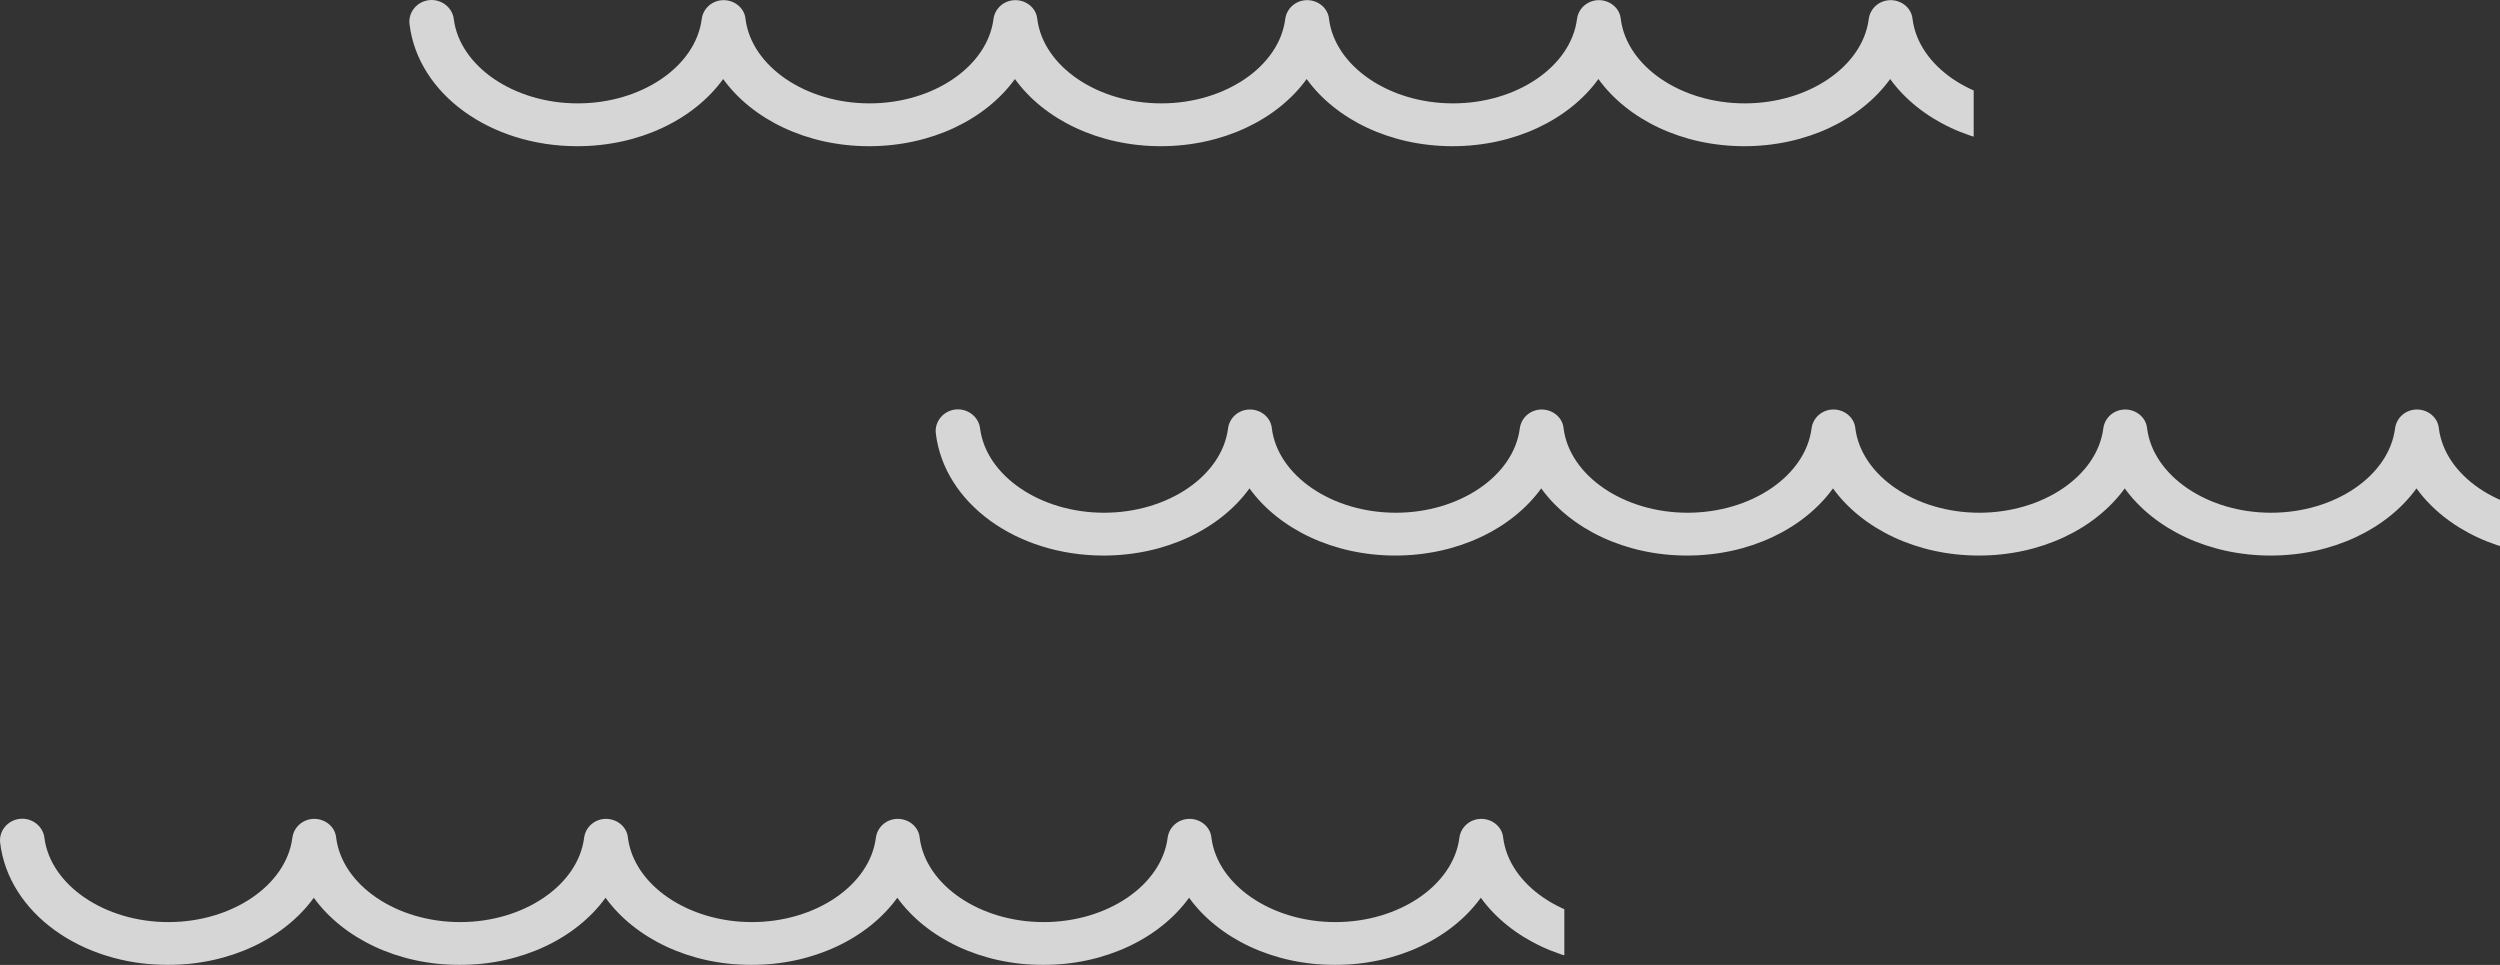
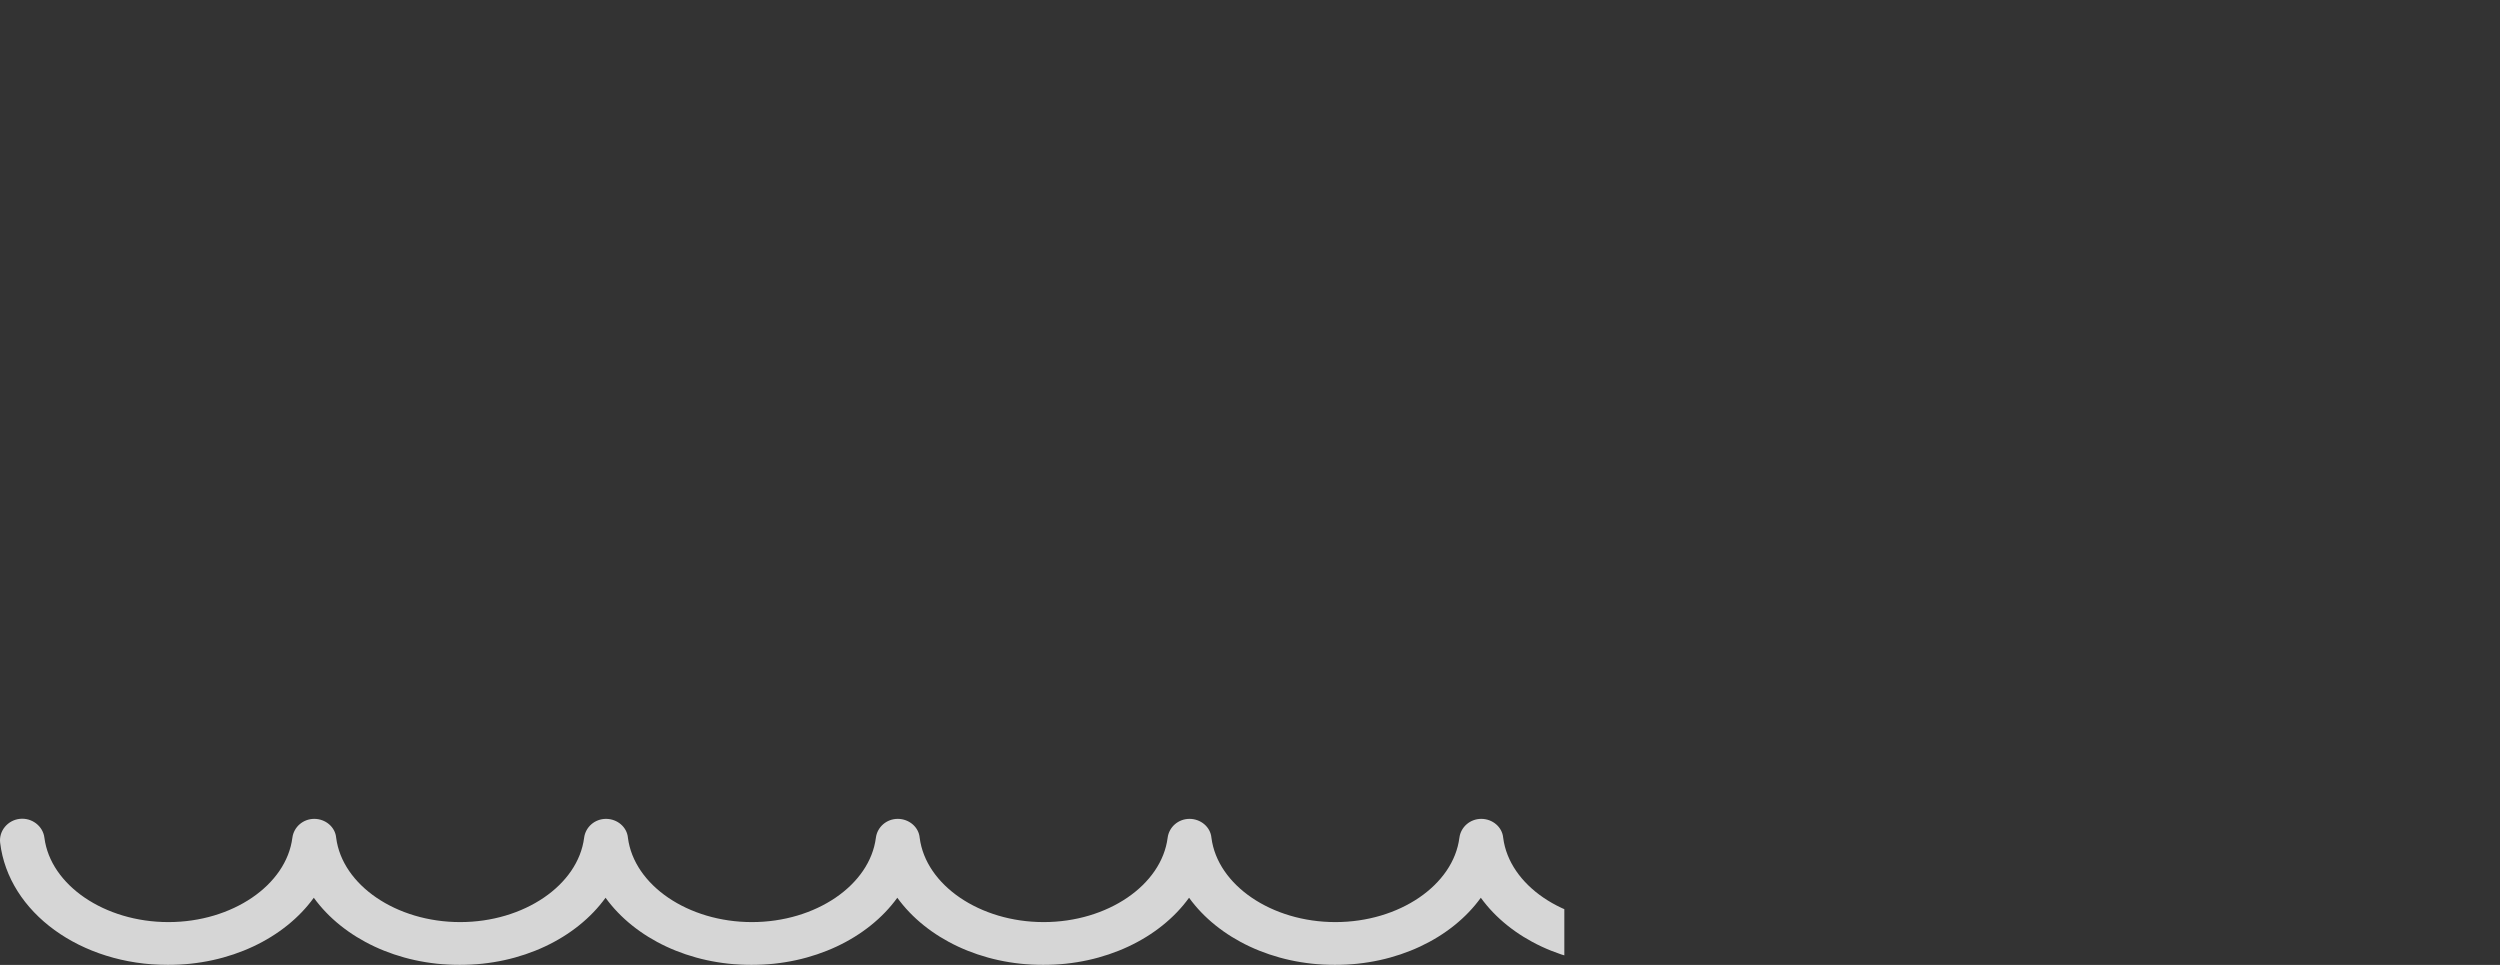
<svg xmlns="http://www.w3.org/2000/svg" width="171" height="66" viewBox="0 0 171 66" fill="none">
  <rect x="0" y="0" width="171" height="66" fill="#333333" stroke="none" />
  <g opacity="0.8">
    <g clip-path="url(#clip0_28316_1091)">
-       <path fill-rule="evenodd" clip-rule="evenodd" d="M288.936 5.406C290.944 8.181 294.674 10 298.914 10H298.977C303.237 10 306.987 8.138 308.986 5.328C310.972 8.148 314.733 10 319.023 10C323.263 10 326.992 8.181 329.001 5.406C331.009 8.181 334.739 10 338.979 10C343.218 10 346.948 8.181 348.957 5.406C350.965 8.181 354.695 10 358.935 10C363.174 10 366.904 8.181 368.913 5.406C370.921 8.181 374.651 10 378.891 10C383.13 10 386.86 8.181 388.868 5.406C390.877 8.181 394.607 10 398.846 10C403.086 10 406.816 8.181 408.824 5.406C410.833 8.181 414.563 10 418.802 10C423.042 10 426.772 8.181 428.78 5.406C430.789 8.181 434.519 10 438.758 10C442.998 10 446.728 8.181 448.736 5.406C450.745 8.181 454.474 10 458.714 10C462.954 10 466.684 8.181 468.692 5.406C470.701 8.181 474.43 10 478.67 10C482.91 10 486.64 8.181 488.648 5.406C490.657 8.181 494.386 10 498.626 10C502.866 10 506.596 8.181 508.604 5.406C510.613 8.181 514.342 10 518.582 10C522.822 10 526.552 8.181 528.56 5.406C530.568 8.181 534.298 10 538.538 10C542.778 10 546.508 8.181 548.516 5.406C550.524 8.181 554.254 10 558.494 10C562.734 10 566.464 8.181 568.472 5.406C570.48 8.181 574.21 10 578.45 10H578.514C584.443 10 589.384 6.392 589.99 1.644C590.086 0.842 589.48 0.102 588.651 0.01C587.822 -0.083 587.057 0.503 586.962 1.305C586.547 4.542 582.849 7.071 578.482 7.071C574.115 7.071 570.417 4.542 570.002 1.305C569.938 0.565 569.269 0.01 568.504 0.01C567.739 0.01 567.101 0.565 567.006 1.305C566.591 4.542 562.893 7.071 558.526 7.071C554.159 7.071 550.461 4.542 550.046 1.305C549.982 0.565 549.313 0.01 548.548 0.01C547.783 0.01 547.145 0.565 547.05 1.305C546.635 4.542 542.937 7.071 538.57 7.071C534.203 7.071 530.505 4.542 530.09 1.305C530.027 0.565 529.357 0.01 528.592 0.01C527.827 0.01 527.189 0.565 527.094 1.305C526.679 4.542 522.981 7.071 518.614 7.071C514.247 7.071 510.549 4.542 510.134 1.305C510.071 0.565 509.401 0.01 508.636 0.01C507.871 0.01 507.233 0.565 507.138 1.305C506.723 4.542 503.025 7.071 498.658 7.071C494.291 7.071 490.593 4.542 490.178 1.305C490.115 0.565 489.445 0.01 488.68 0.01C487.915 0.01 487.277 0.565 487.182 1.305C486.767 4.542 483.069 7.071 478.702 7.071C474.335 7.071 470.637 4.542 470.222 1.305C470.159 0.565 469.489 0.01 468.724 0.01C467.959 0.01 467.322 0.565 467.226 1.305C466.811 4.542 463.114 7.071 458.746 7.071C454.379 7.071 450.681 4.542 450.267 1.305C450.203 0.565 449.533 0.01 448.768 0.01C448.003 0.01 447.366 0.565 447.27 1.305C446.855 4.542 443.158 7.071 438.79 7.071C434.423 7.071 430.725 4.542 430.311 1.305C430.247 0.565 429.577 0.01 428.812 0.01C428.047 0.01 427.41 0.565 427.314 1.305C426.9 4.542 423.202 7.071 418.834 7.071C414.467 7.071 410.769 4.542 410.355 1.305C410.291 0.565 409.621 0.01 408.856 0.01C408.091 0.01 407.454 0.565 407.358 1.305C406.944 4.542 403.246 7.071 398.878 7.071C394.511 7.071 390.813 4.542 390.399 1.305C390.335 0.565 389.665 0.01 388.9 0.01C388.135 0.01 387.498 0.565 387.402 1.305C386.988 4.542 383.29 7.071 378.922 7.071C374.555 7.071 370.857 4.542 370.443 1.305C370.379 0.565 369.71 0.01 368.944 0.01C368.179 0.01 367.542 0.565 367.446 1.305C367.032 4.542 363.334 7.071 358.966 7.071C354.599 7.071 350.901 4.542 350.487 1.305C350.423 0.565 349.754 0.01 348.988 0.01C348.223 0.01 347.586 0.565 347.49 1.305C347.076 4.542 343.378 7.071 339.01 7.071C334.643 7.071 330.945 4.542 330.531 1.305C330.467 0.565 329.798 0.01 329.033 0.01C328.267 0.01 327.63 0.565 327.534 1.305C327.12 4.542 323.422 7.071 319.055 7.071C314.687 7.071 310.989 4.542 310.575 1.305C310.484 0.54 309.784 -0.028 309 0.001C308.216 -0.028 307.516 0.54 307.425 1.305C307.011 4.542 303.313 7.071 298.945 7.071C294.578 7.071 290.88 4.542 290.466 1.305C290.402 0.565 289.733 0.01 288.967 0.01C288.202 0.01 287.565 0.565 287.469 1.305C287.055 4.542 283.357 7.071 278.989 7.071C274.622 7.071 270.924 4.542 270.51 1.305C270.446 0.565 269.777 0.01 269.012 0.01C268.246 0.01 267.609 0.565 267.513 1.305C267.099 4.542 263.401 7.071 259.034 7.071C254.666 7.071 250.968 4.542 250.554 1.305C250.49 0.565 249.821 0.01 249.056 0.01C248.29 0.01 247.653 0.565 247.557 1.305C247.143 4.542 243.445 7.071 239.078 7.071C234.71 7.071 231.012 4.542 230.598 1.305C230.534 0.565 229.865 0.01 229.1 0.01C228.335 0.01 227.697 0.565 227.601 1.305C227.187 4.542 223.489 7.071 219.122 7.071C214.754 7.071 211.056 4.542 210.642 1.305C210.578 0.565 209.909 0.01 209.144 0.01C208.379 0.01 207.741 0.565 207.645 1.305C207.231 4.542 203.533 7.071 199.166 7.071C194.798 7.071 191.1 4.542 190.686 1.305C190.622 0.565 189.953 0.01 189.188 0.01C188.423 0.01 187.785 0.565 187.689 1.305C187.275 4.542 183.577 7.071 179.21 7.071C174.842 7.071 171.144 4.542 170.73 1.305C170.666 0.565 169.997 0.01 169.232 0.01C168.467 0.01 167.829 0.565 167.733 1.305C167.319 4.542 163.621 7.071 159.254 7.071C154.886 7.071 151.189 4.542 150.774 1.305C150.71 0.565 150.041 0.01 149.276 0.01C148.511 0.01 147.873 0.565 147.778 1.305C147.363 4.542 143.665 7.071 139.298 7.071C134.93 7.071 131.233 4.542 130.818 1.305C130.754 0.565 130.085 0.01 129.32 0.01C128.555 0.01 127.917 0.565 127.822 1.305C127.407 4.542 123.709 7.071 119.342 7.071C114.975 7.071 111.277 4.542 110.862 1.305C110.798 0.565 110.129 0.01 109.364 0.01C108.599 0.01 107.961 0.565 107.866 1.305C107.451 4.542 103.753 7.071 99.386 7.071C95.019 7.071 91.321 4.542 90.906 1.305C90.843 0.565 90.173 0.01 89.408 0.01C88.643 0.01 88.005 0.565 87.91 1.305C87.495 4.542 83.797 7.071 79.43 7.071C75.063 7.071 71.365 4.542 70.95 1.305C70.886 0.565 70.217 0.01 69.452 0.01C68.687 0.01 68.049 0.565 67.954 1.305C67.539 4.542 63.841 7.071 59.474 7.071C55.107 7.071 51.409 4.542 50.994 1.305C50.931 0.565 50.261 0.01 49.496 0.01C48.731 0.01 48.093 0.565 47.998 1.305C47.583 4.542 43.885 7.071 39.518 7.071C35.151 7.071 31.453 4.542 31.038 1.305C30.943 0.503 30.178 -0.083 29.349 0.01C28.52 0.102 27.914 0.842 28.01 1.644C28.584 6.423 33.525 10 39.486 10C43.726 10 47.456 8.181 49.464 5.406C51.472 8.181 55.202 10 59.442 10C63.682 10 67.412 8.181 69.42 5.406C71.428 8.181 75.158 10 79.398 10C83.638 10 87.368 8.181 89.376 5.406C91.384 8.181 95.114 10 99.354 10C103.594 10 107.324 8.181 109.332 5.406C111.34 8.181 115.07 10 119.31 10C123.55 10 127.28 8.181 129.288 5.406C131.296 8.181 135.026 10 139.266 10C143.506 10 147.236 8.181 149.244 5.406C151.252 8.181 154.982 10 159.222 10C163.462 10 167.192 8.181 169.2 5.406C171.208 8.181 174.938 10 179.178 10C183.418 10 187.147 8.181 189.156 5.406C191.164 8.181 194.894 10 199.134 10C203.374 10 207.103 8.181 209.112 5.406C211.12 8.181 214.85 10 219.09 10C223.33 10 227.059 8.181 229.068 5.406C231.076 8.181 234.806 10 239.046 10C243.286 10 247.015 8.181 249.024 5.406C251.032 8.181 254.762 10 259.002 10C263.241 10 266.971 8.181 268.98 5.406C270.988 8.181 274.718 10 278.958 10C283.197 10 286.927 8.181 288.936 5.406Z" fill="white" />
-     </g>
+       </g>
    <g clip-path="url(#clip1_28316_1091)">
-       <path fill-rule="evenodd" clip-rule="evenodd" d="M324.936 33.406C326.944 36.181 330.674 38 334.914 38H334.977C339.237 38 342.987 36.138 344.986 33.328C346.972 36.148 350.733 38 355.023 38C359.263 38 362.992 36.181 365.001 33.406C367.009 36.181 370.739 38 374.979 38C379.218 38 382.948 36.181 384.957 33.406C386.965 36.181 390.695 38 394.935 38C399.174 38 402.904 36.181 404.913 33.406C406.921 36.181 410.651 38 414.891 38C419.13 38 422.86 36.181 424.868 33.406C426.877 36.181 430.607 38 434.846 38C439.086 38 442.816 36.181 444.824 33.406C446.833 36.181 450.563 38 454.802 38C459.042 38 462.772 36.181 464.78 33.406C466.789 36.181 470.519 38 474.758 38C478.998 38 482.728 36.181 484.736 33.406C486.745 36.181 490.474 38 494.714 38C498.954 38 502.684 36.181 504.692 33.406C506.701 36.181 510.43 38 514.67 38C518.91 38 522.64 36.181 524.648 33.406C526.657 36.181 530.386 38 534.626 38C538.866 38 542.596 36.181 544.604 33.406C546.613 36.181 550.342 38 554.582 38C558.822 38 562.552 36.181 564.56 33.406C566.568 36.181 570.298 38 574.538 38C578.778 38 582.508 36.181 584.516 33.406C586.524 36.181 590.254 38 594.494 38C598.734 38 602.464 36.181 604.472 33.406C606.48 36.181 610.21 38 614.45 38H614.514C620.443 38 625.384 34.392 625.99 29.644C626.086 28.842 625.48 28.102 624.651 28.01C623.822 27.917 623.057 28.503 622.962 29.305C622.547 32.542 618.849 35.071 614.482 35.071C610.115 35.071 606.417 32.542 606.002 29.305C605.938 28.565 605.269 28.01 604.504 28.01C603.739 28.01 603.101 28.565 603.006 29.305C602.591 32.542 598.893 35.071 594.526 35.071C590.159 35.071 586.461 32.542 586.046 29.305C585.982 28.565 585.313 28.01 584.548 28.01C583.783 28.01 583.145 28.565 583.05 29.305C582.635 32.542 578.937 35.071 574.57 35.071C570.203 35.071 566.505 32.542 566.09 29.305C566.027 28.565 565.357 28.01 564.592 28.01C563.827 28.01 563.189 28.565 563.094 29.305C562.679 32.542 558.981 35.071 554.614 35.071C550.247 35.071 546.549 32.542 546.134 29.305C546.071 28.565 545.401 28.01 544.636 28.01C543.871 28.01 543.233 28.565 543.138 29.305C542.723 32.542 539.025 35.071 534.658 35.071C530.291 35.071 526.593 32.542 526.178 29.305C526.115 28.565 525.445 28.01 524.68 28.01C523.915 28.01 523.277 28.565 523.182 29.305C522.767 32.542 519.069 35.071 514.702 35.071C510.335 35.071 506.637 32.542 506.222 29.305C506.159 28.565 505.489 28.01 504.724 28.01C503.959 28.01 503.322 28.565 503.226 29.305C502.811 32.542 499.114 35.071 494.746 35.071C490.379 35.071 486.681 32.542 486.267 29.305C486.203 28.565 485.533 28.01 484.768 28.01C484.003 28.01 483.366 28.565 483.27 29.305C482.855 32.542 479.158 35.071 474.79 35.071C470.423 35.071 466.725 32.542 466.311 29.305C466.247 28.565 465.577 28.01 464.812 28.01C464.047 28.01 463.41 28.565 463.314 29.305C462.9 32.542 459.202 35.071 454.834 35.071C450.467 35.071 446.769 32.542 446.355 29.305C446.291 28.565 445.621 28.01 444.856 28.01C444.091 28.01 443.454 28.565 443.358 29.305C442.944 32.542 439.246 35.071 434.878 35.071C430.511 35.071 426.813 32.542 426.399 29.305C426.335 28.565 425.665 28.01 424.9 28.01C424.135 28.01 423.498 28.565 423.402 29.305C422.988 32.542 419.29 35.071 414.922 35.071C410.555 35.071 406.857 32.542 406.443 29.305C406.379 28.565 405.71 28.01 404.944 28.01C404.179 28.01 403.542 28.565 403.446 29.305C403.032 32.542 399.334 35.071 394.966 35.071C390.599 35.071 386.901 32.542 386.487 29.305C386.423 28.565 385.754 28.01 384.988 28.01C384.223 28.01 383.586 28.565 383.49 29.305C383.076 32.542 379.378 35.071 375.01 35.071C370.643 35.071 366.945 32.542 366.531 29.305C366.467 28.565 365.798 28.01 365.033 28.01C364.267 28.01 363.63 28.565 363.534 29.305C363.12 32.542 359.422 35.071 355.055 35.071C350.687 35.071 346.989 32.542 346.575 29.305C346.484 28.54 345.784 27.972 345 28.001C344.216 27.972 343.516 28.54 343.425 29.305C343.011 32.542 339.313 35.071 334.945 35.071C330.578 35.071 326.88 32.542 326.466 29.305C326.402 28.565 325.733 28.01 324.967 28.01C324.202 28.01 323.565 28.565 323.469 29.305C323.055 32.542 319.357 35.071 314.989 35.071C310.622 35.071 306.924 32.542 306.51 29.305C306.446 28.565 305.777 28.01 305.012 28.01C304.246 28.01 303.609 28.565 303.513 29.305C303.099 32.542 299.401 35.071 295.034 35.071C290.666 35.071 286.968 32.542 286.554 29.305C286.49 28.565 285.821 28.01 285.056 28.01C284.29 28.01 283.653 28.565 283.557 29.305C283.143 32.542 279.445 35.071 275.078 35.071C270.71 35.071 267.012 32.542 266.598 29.305C266.534 28.565 265.865 28.01 265.1 28.01C264.335 28.01 263.697 28.565 263.601 29.305C263.187 32.542 259.489 35.071 255.122 35.071C250.754 35.071 247.056 32.542 246.642 29.305C246.578 28.565 245.909 28.01 245.144 28.01C244.379 28.01 243.741 28.565 243.645 29.305C243.231 32.542 239.533 35.071 235.166 35.071C230.798 35.071 227.1 32.542 226.686 29.305C226.622 28.565 225.953 28.01 225.188 28.01C224.423 28.01 223.785 28.565 223.689 29.305C223.275 32.542 219.577 35.071 215.21 35.071C210.842 35.071 207.144 32.542 206.73 29.305C206.666 28.565 205.997 28.01 205.232 28.01C204.467 28.01 203.829 28.565 203.733 29.305C203.319 32.542 199.621 35.071 195.254 35.071C190.886 35.071 187.189 32.542 186.774 29.305C186.71 28.565 186.041 28.01 185.276 28.01C184.511 28.01 183.873 28.565 183.778 29.305C183.363 32.542 179.665 35.071 175.298 35.071C170.93 35.071 167.233 32.542 166.818 29.305C166.754 28.565 166.085 28.01 165.32 28.01C164.555 28.01 163.917 28.565 163.822 29.305C163.407 32.542 159.709 35.071 155.342 35.071C150.975 35.071 147.277 32.542 146.862 29.305C146.798 28.565 146.129 28.01 145.364 28.01C144.599 28.01 143.961 28.565 143.866 29.305C143.451 32.542 139.753 35.071 135.386 35.071C131.019 35.071 127.321 32.542 126.906 29.305C126.842 28.565 126.173 28.01 125.408 28.01C124.643 28.01 124.005 28.565 123.91 29.305C123.495 32.542 119.797 35.071 115.43 35.071C111.063 35.071 107.365 32.542 106.95 29.305C106.887 28.565 106.217 28.01 105.452 28.01C104.687 28.01 104.049 28.565 103.954 29.305C103.539 32.542 99.841 35.071 95.474 35.071C91.107 35.071 87.409 32.542 86.994 29.305C86.931 28.565 86.261 28.01 85.496 28.01C84.731 28.01 84.093 28.565 83.998 29.305C83.583 32.542 79.885 35.071 75.518 35.071C71.151 35.071 67.453 32.542 67.038 29.305C66.943 28.503 66.178 27.917 65.349 28.01C64.52 28.102 63.914 28.842 64.01 29.644C64.584 34.423 69.525 38 75.486 38C79.726 38 83.456 36.181 85.464 33.406C87.472 36.181 91.202 38 95.442 38C99.682 38 103.412 36.181 105.42 33.406C107.428 36.181 111.158 38 115.398 38C119.638 38 123.368 36.181 125.376 33.406C127.384 36.181 131.114 38 135.354 38C139.594 38 143.324 36.181 145.332 33.406C147.34 36.181 151.07 38 155.31 38C159.55 38 163.28 36.181 165.288 33.406C167.296 36.181 171.026 38 175.266 38C179.506 38 183.236 36.181 185.244 33.406C187.252 36.181 190.982 38 195.222 38C199.462 38 203.192 36.181 205.2 33.406C207.208 36.181 210.938 38 215.178 38C219.418 38 223.147 36.181 225.156 33.406C227.164 36.181 230.894 38 235.134 38C239.374 38 243.103 36.181 245.112 33.406C247.12 36.181 250.85 38 255.09 38C259.33 38 263.059 36.181 265.068 33.406C267.076 36.181 270.806 38 275.046 38C279.286 38 283.015 36.181 285.024 33.406C287.032 36.181 290.762 38 295.002 38C299.241 38 302.971 36.181 304.98 33.406C306.988 36.181 310.718 38 314.958 38C319.197 38 322.927 36.181 324.936 33.406Z" fill="white" />
-     </g>
+       </g>
    <g clip-path="url(#clip2_28316_1091)">
      <path fill-rule="evenodd" clip-rule="evenodd" d="M260.936 61.406C262.944 64.181 266.674 66 270.914 66H270.977C275.237 66 278.987 64.138 280.986 61.328C282.972 64.148 286.733 66 291.023 66C295.263 66 298.992 64.181 301.001 61.406C303.009 64.181 306.739 66 310.979 66C315.218 66 318.948 64.181 320.957 61.406C322.965 64.181 326.695 66 330.935 66C335.174 66 338.904 64.181 340.913 61.406C342.921 64.181 346.651 66 350.891 66C355.13 66 358.86 64.181 360.868 61.406C362.877 64.181 366.607 66 370.846 66C375.086 66 378.816 64.181 380.824 61.406C382.833 64.181 386.563 66 390.802 66C395.042 66 398.772 64.181 400.78 61.406C402.789 64.181 406.519 66 410.758 66C414.998 66 418.728 64.181 420.736 61.406C422.745 64.181 426.474 66 430.714 66C434.954 66 438.684 64.181 440.692 61.406C442.701 64.181 446.43 66 450.67 66C454.91 66 458.64 64.181 460.648 61.406C462.657 64.181 466.386 66 470.626 66C474.866 66 478.596 64.181 480.604 61.406C482.613 64.181 486.342 66 490.582 66C494.822 66 498.552 64.181 500.56 61.406C502.568 64.181 506.298 66 510.538 66C514.778 66 518.508 64.181 520.516 61.406C522.524 64.181 526.254 66 530.494 66C534.734 66 538.464 64.181 540.472 61.406C542.48 64.181 546.21 66 550.45 66H550.514C556.443 66 561.384 62.392 561.99 57.644C562.086 56.842 561.48 56.102 560.651 56.01C559.822 55.917 559.057 56.503 558.962 57.305C558.547 60.542 554.849 63.071 550.482 63.071C546.115 63.071 542.417 60.542 542.002 57.305C541.938 56.565 541.269 56.01 540.504 56.01C539.739 56.01 539.101 56.565 539.006 57.305C538.591 60.542 534.893 63.071 530.526 63.071C526.159 63.071 522.461 60.542 522.046 57.305C521.982 56.565 521.313 56.01 520.548 56.01C519.783 56.01 519.145 56.565 519.05 57.305C518.635 60.542 514.937 63.071 510.57 63.071C506.203 63.071 502.505 60.542 502.09 57.305C502.027 56.565 501.357 56.01 500.592 56.01C499.827 56.01 499.189 56.565 499.094 57.305C498.679 60.542 494.981 63.071 490.614 63.071C486.247 63.071 482.549 60.542 482.134 57.305C482.071 56.565 481.401 56.01 480.636 56.01C479.871 56.01 479.233 56.565 479.138 57.305C478.723 60.542 475.025 63.071 470.658 63.071C466.291 63.071 462.593 60.542 462.178 57.305C462.115 56.565 461.445 56.01 460.68 56.01C459.915 56.01 459.277 56.565 459.182 57.305C458.767 60.542 455.069 63.071 450.702 63.071C446.335 63.071 442.637 60.542 442.222 57.305C442.159 56.565 441.489 56.01 440.724 56.01C439.959 56.01 439.322 56.565 439.226 57.305C438.811 60.542 435.114 63.071 430.746 63.071C426.379 63.071 422.681 60.542 422.267 57.305C422.203 56.565 421.533 56.01 420.768 56.01C420.003 56.01 419.366 56.565 419.27 57.305C418.855 60.542 415.158 63.071 410.79 63.071C406.423 63.071 402.725 60.542 402.311 57.305C402.247 56.565 401.577 56.01 400.812 56.01C400.047 56.01 399.41 56.565 399.314 57.305C398.9 60.542 395.202 63.071 390.834 63.071C386.467 63.071 382.769 60.542 382.355 57.305C382.291 56.565 381.621 56.01 380.856 56.01C380.091 56.01 379.454 56.565 379.358 57.305C378.944 60.542 375.246 63.071 370.878 63.071C366.511 63.071 362.813 60.542 362.399 57.305C362.335 56.565 361.665 56.01 360.9 56.01C360.135 56.01 359.498 56.565 359.402 57.305C358.988 60.542 355.29 63.071 350.922 63.071C346.555 63.071 342.857 60.542 342.443 57.305C342.379 56.565 341.71 56.01 340.944 56.01C340.179 56.01 339.542 56.565 339.446 57.305C339.032 60.542 335.334 63.071 330.966 63.071C326.599 63.071 322.901 60.542 322.487 57.305C322.423 56.565 321.754 56.01 320.988 56.01C320.223 56.01 319.586 56.565 319.49 57.305C319.076 60.542 315.378 63.071 311.01 63.071C306.643 63.071 302.945 60.542 302.531 57.305C302.467 56.565 301.798 56.01 301.033 56.01C300.267 56.01 299.63 56.565 299.534 57.305C299.12 60.542 295.422 63.071 291.055 63.071C286.687 63.071 282.989 60.542 282.575 57.305C282.484 56.54 281.784 55.972 281 56.001C280.216 55.972 279.516 56.54 279.425 57.305C279.011 60.542 275.313 63.071 270.945 63.071C266.578 63.071 262.88 60.542 262.466 57.305C262.402 56.565 261.733 56.01 260.967 56.01C260.202 56.01 259.565 56.565 259.469 57.305C259.055 60.542 255.357 63.071 250.989 63.071C246.622 63.071 242.924 60.542 242.51 57.305C242.446 56.565 241.777 56.01 241.012 56.01C240.246 56.01 239.609 56.565 239.513 57.305C239.099 60.542 235.401 63.071 231.034 63.071C226.666 63.071 222.968 60.542 222.554 57.305C222.49 56.565 221.821 56.01 221.056 56.01C220.29 56.01 219.653 56.565 219.557 57.305C219.143 60.542 215.445 63.071 211.078 63.071C206.71 63.071 203.012 60.542 202.598 57.305C202.534 56.565 201.865 56.01 201.1 56.01C200.335 56.01 199.697 56.565 199.601 57.305C199.187 60.542 195.489 63.071 191.122 63.071C186.754 63.071 183.056 60.542 182.642 57.305C182.578 56.565 181.909 56.01 181.144 56.01C180.379 56.01 179.741 56.565 179.645 57.305C179.231 60.542 175.533 63.071 171.166 63.071C166.798 63.071 163.1 60.542 162.686 57.305C162.622 56.565 161.953 56.01 161.188 56.01C160.423 56.01 159.785 56.565 159.689 57.305C159.275 60.542 155.577 63.071 151.21 63.071C146.842 63.071 143.144 60.542 142.73 57.305C142.666 56.565 141.997 56.01 141.232 56.01C140.467 56.01 139.829 56.565 139.733 57.305C139.319 60.542 135.621 63.071 131.254 63.071C126.886 63.071 123.189 60.542 122.774 57.305C122.71 56.565 122.041 56.01 121.276 56.01C120.511 56.01 119.873 56.565 119.778 57.305C119.363 60.542 115.665 63.071 111.298 63.071C106.93 63.071 103.233 60.542 102.818 57.305C102.754 56.565 102.085 56.01 101.32 56.01C100.555 56.01 99.917 56.565 99.822 57.305C99.407 60.542 95.709 63.071 91.342 63.071C86.975 63.071 83.277 60.542 82.862 57.305C82.798 56.565 82.129 56.01 81.364 56.01C80.599 56.01 79.961 56.565 79.866 57.305C79.451 60.542 75.753 63.071 71.386 63.071C67.019 63.071 63.321 60.542 62.906 57.305C62.843 56.565 62.173 56.01 61.408 56.01C60.643 56.01 60.005 56.565 59.91 57.305C59.495 60.542 55.797 63.071 51.43 63.071C47.063 63.071 43.365 60.542 42.95 57.305C42.886 56.565 42.217 56.01 41.452 56.01C40.687 56.01 40.049 56.565 39.954 57.305C39.539 60.542 35.841 63.071 31.474 63.071C27.107 63.071 23.409 60.542 22.994 57.305C22.931 56.565 22.261 56.01 21.496 56.01C20.731 56.01 20.093 56.565 19.998 57.305C19.583 60.542 15.885 63.071 11.518 63.071C7.151 63.071 3.453 60.542 3.038 57.305C2.943 56.503 2.178 55.917 1.349 56.01C0.52 56.102 -0.086 56.842 0.01 57.644C0.584 62.423 5.525 66 11.486 66C15.726 66 19.456 64.181 21.464 61.406C23.473 64.181 27.202 66 31.442 66C35.682 66 39.412 64.181 41.42 61.406C43.428 64.181 47.158 66 51.398 66C55.638 66 59.368 64.181 61.376 61.406C63.384 64.181 67.114 66 71.354 66C75.594 66 79.324 64.181 81.332 61.406C83.34 64.181 87.07 66 91.31 66C95.55 66 99.28 64.181 101.288 61.406C103.296 64.181 107.026 66 111.266 66C115.506 66 119.236 64.181 121.244 61.406C123.252 64.181 126.982 66 131.222 66C135.462 66 139.192 64.181 141.2 61.406C143.208 64.181 146.938 66 151.178 66C155.418 66 159.147 64.181 161.156 61.406C163.164 64.181 166.894 66 171.134 66C175.374 66 179.103 64.181 181.112 61.406C183.12 64.181 186.85 66 191.09 66C195.33 66 199.059 64.181 201.068 61.406C203.076 64.181 206.806 66 211.046 66C215.286 66 219.015 64.181 221.024 61.406C223.032 64.181 226.762 66 231.002 66C235.241 66 238.971 64.181 240.98 61.406C242.988 64.181 246.718 66 250.958 66C255.197 66 258.927 64.181 260.936 61.406Z" fill="white" />
    </g>
  </g>
  <defs>
    <clipPath id="clip0_28316_1091">
      <rect width="107" height="10" fill="white" transform="translate(28)" />
    </clipPath>
    <clipPath id="clip1_28316_1091">
      <rect width="107" height="10" fill="white" transform="translate(64 28)" />
    </clipPath>
    <clipPath id="clip2_28316_1091">
      <rect width="107" height="10" fill="white" transform="translate(0 56)" />
    </clipPath>
  </defs>
</svg>